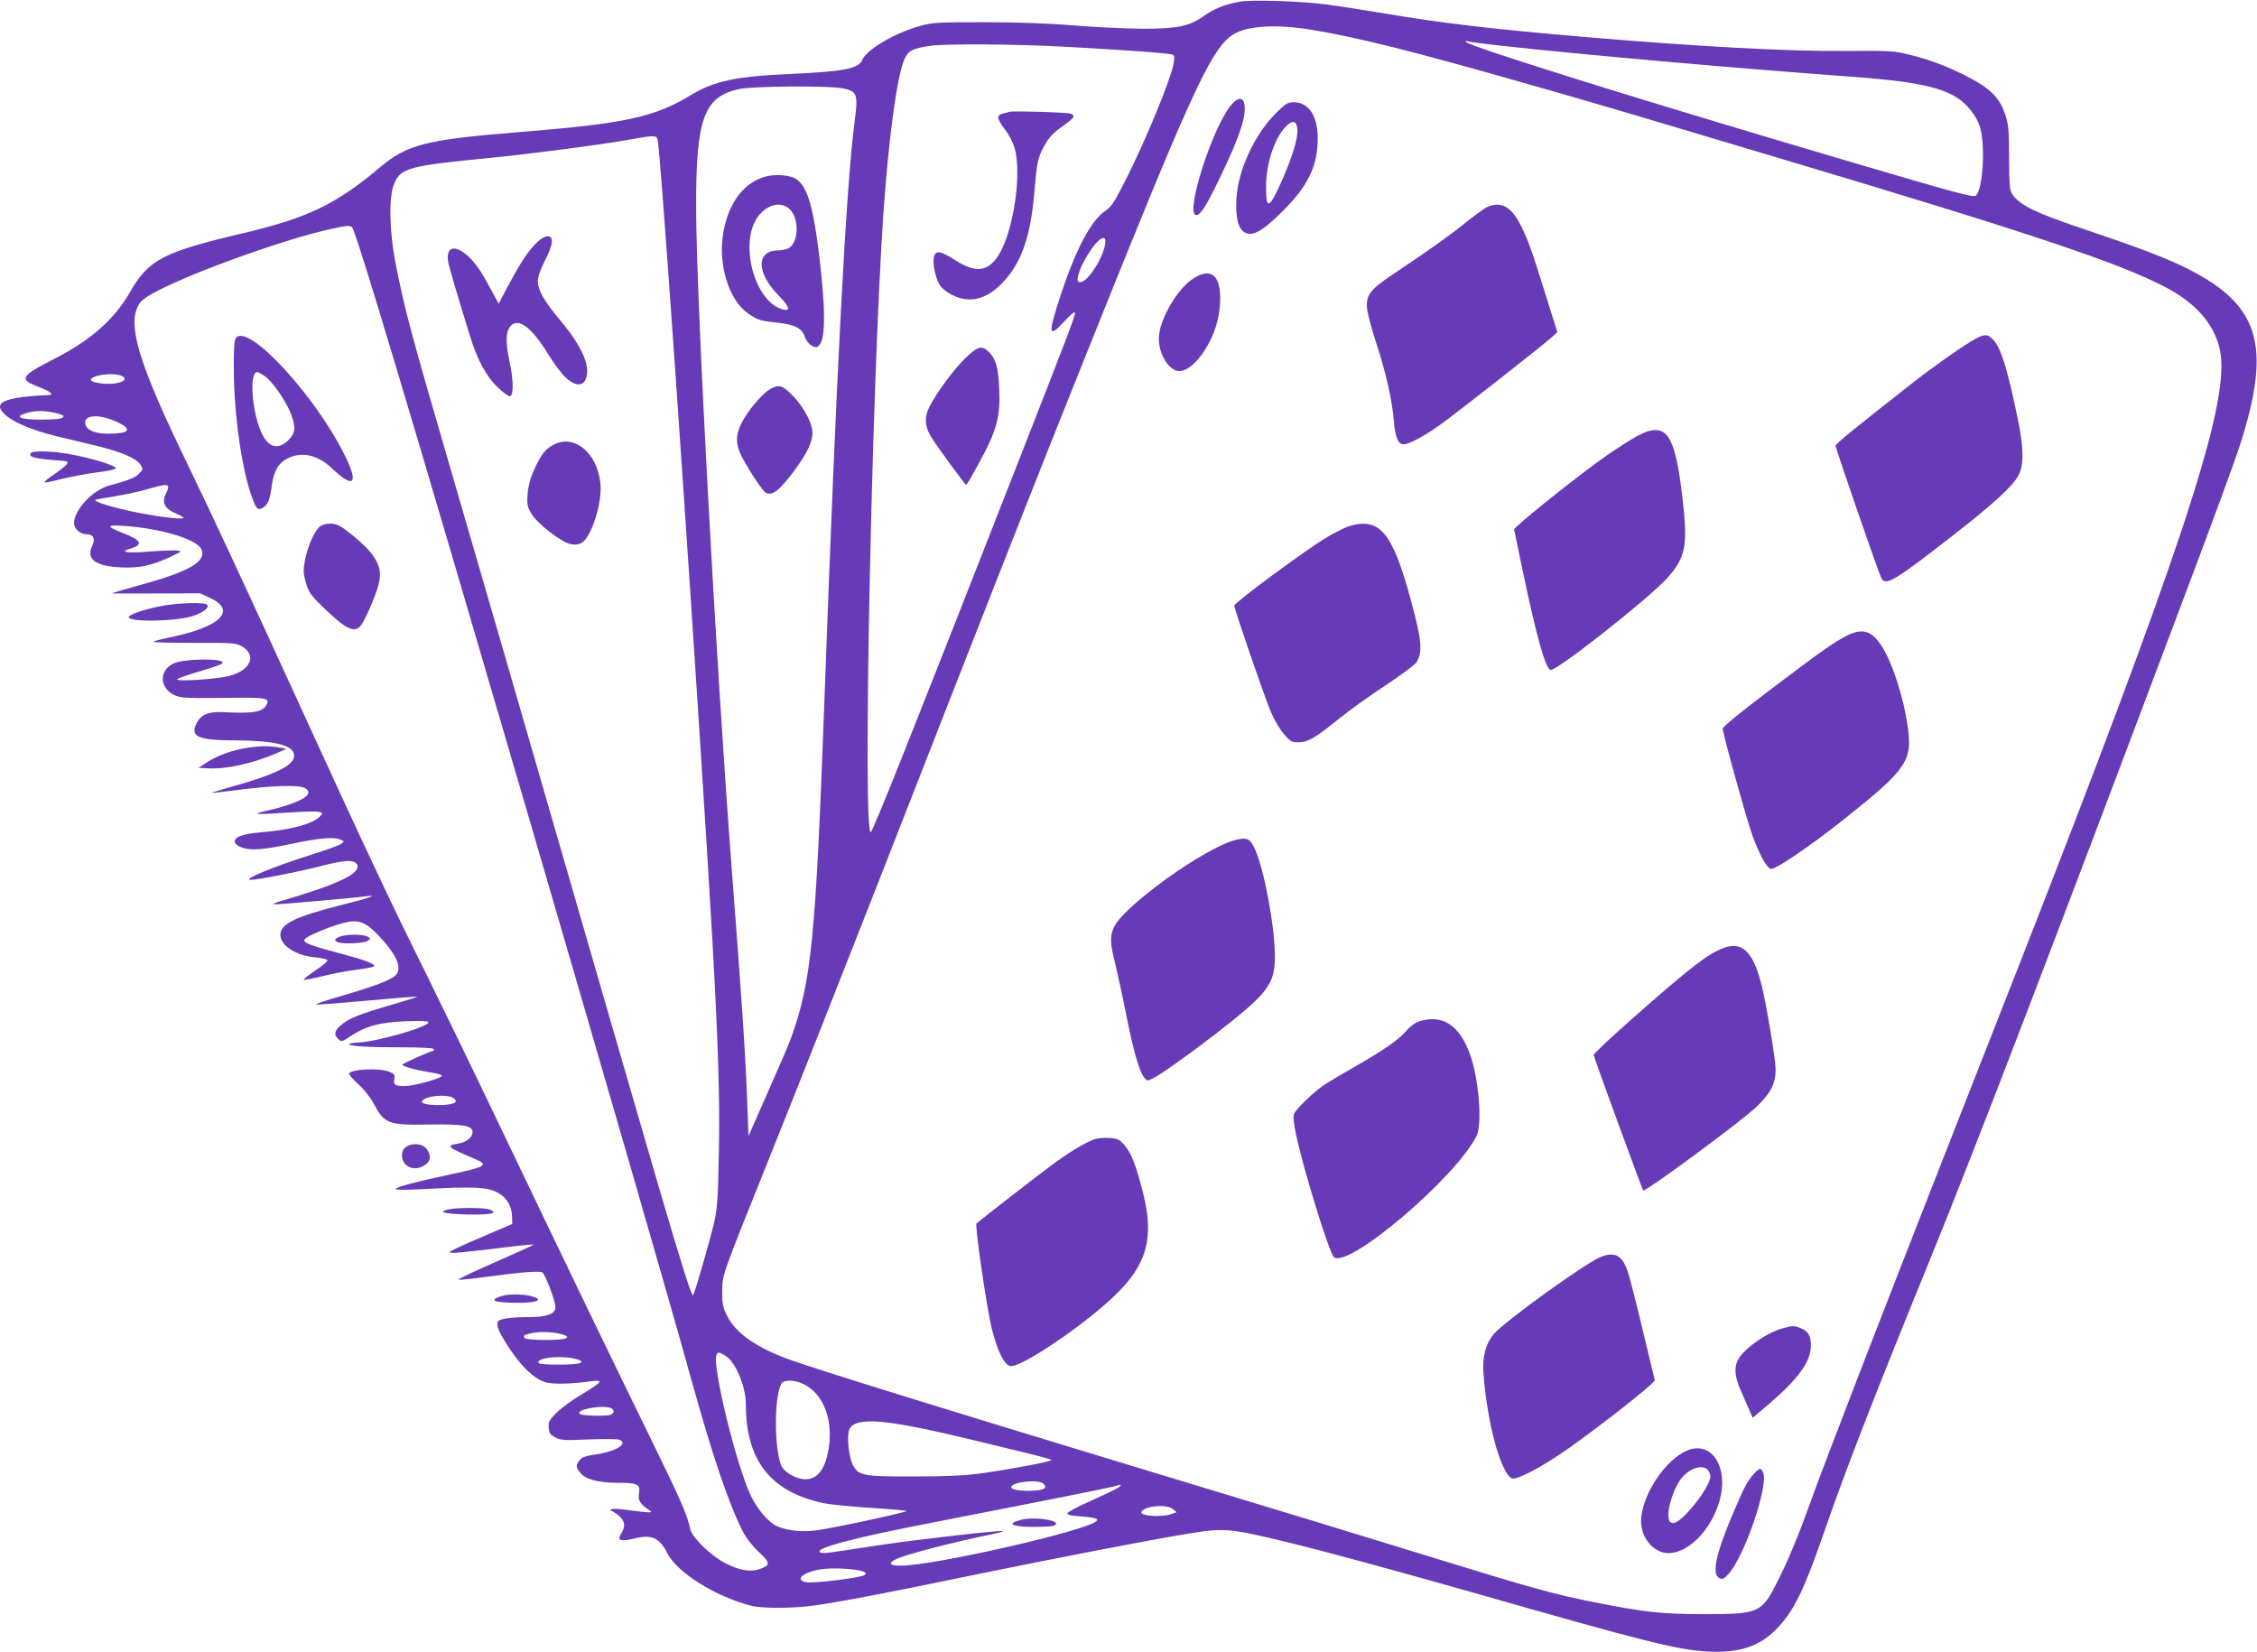
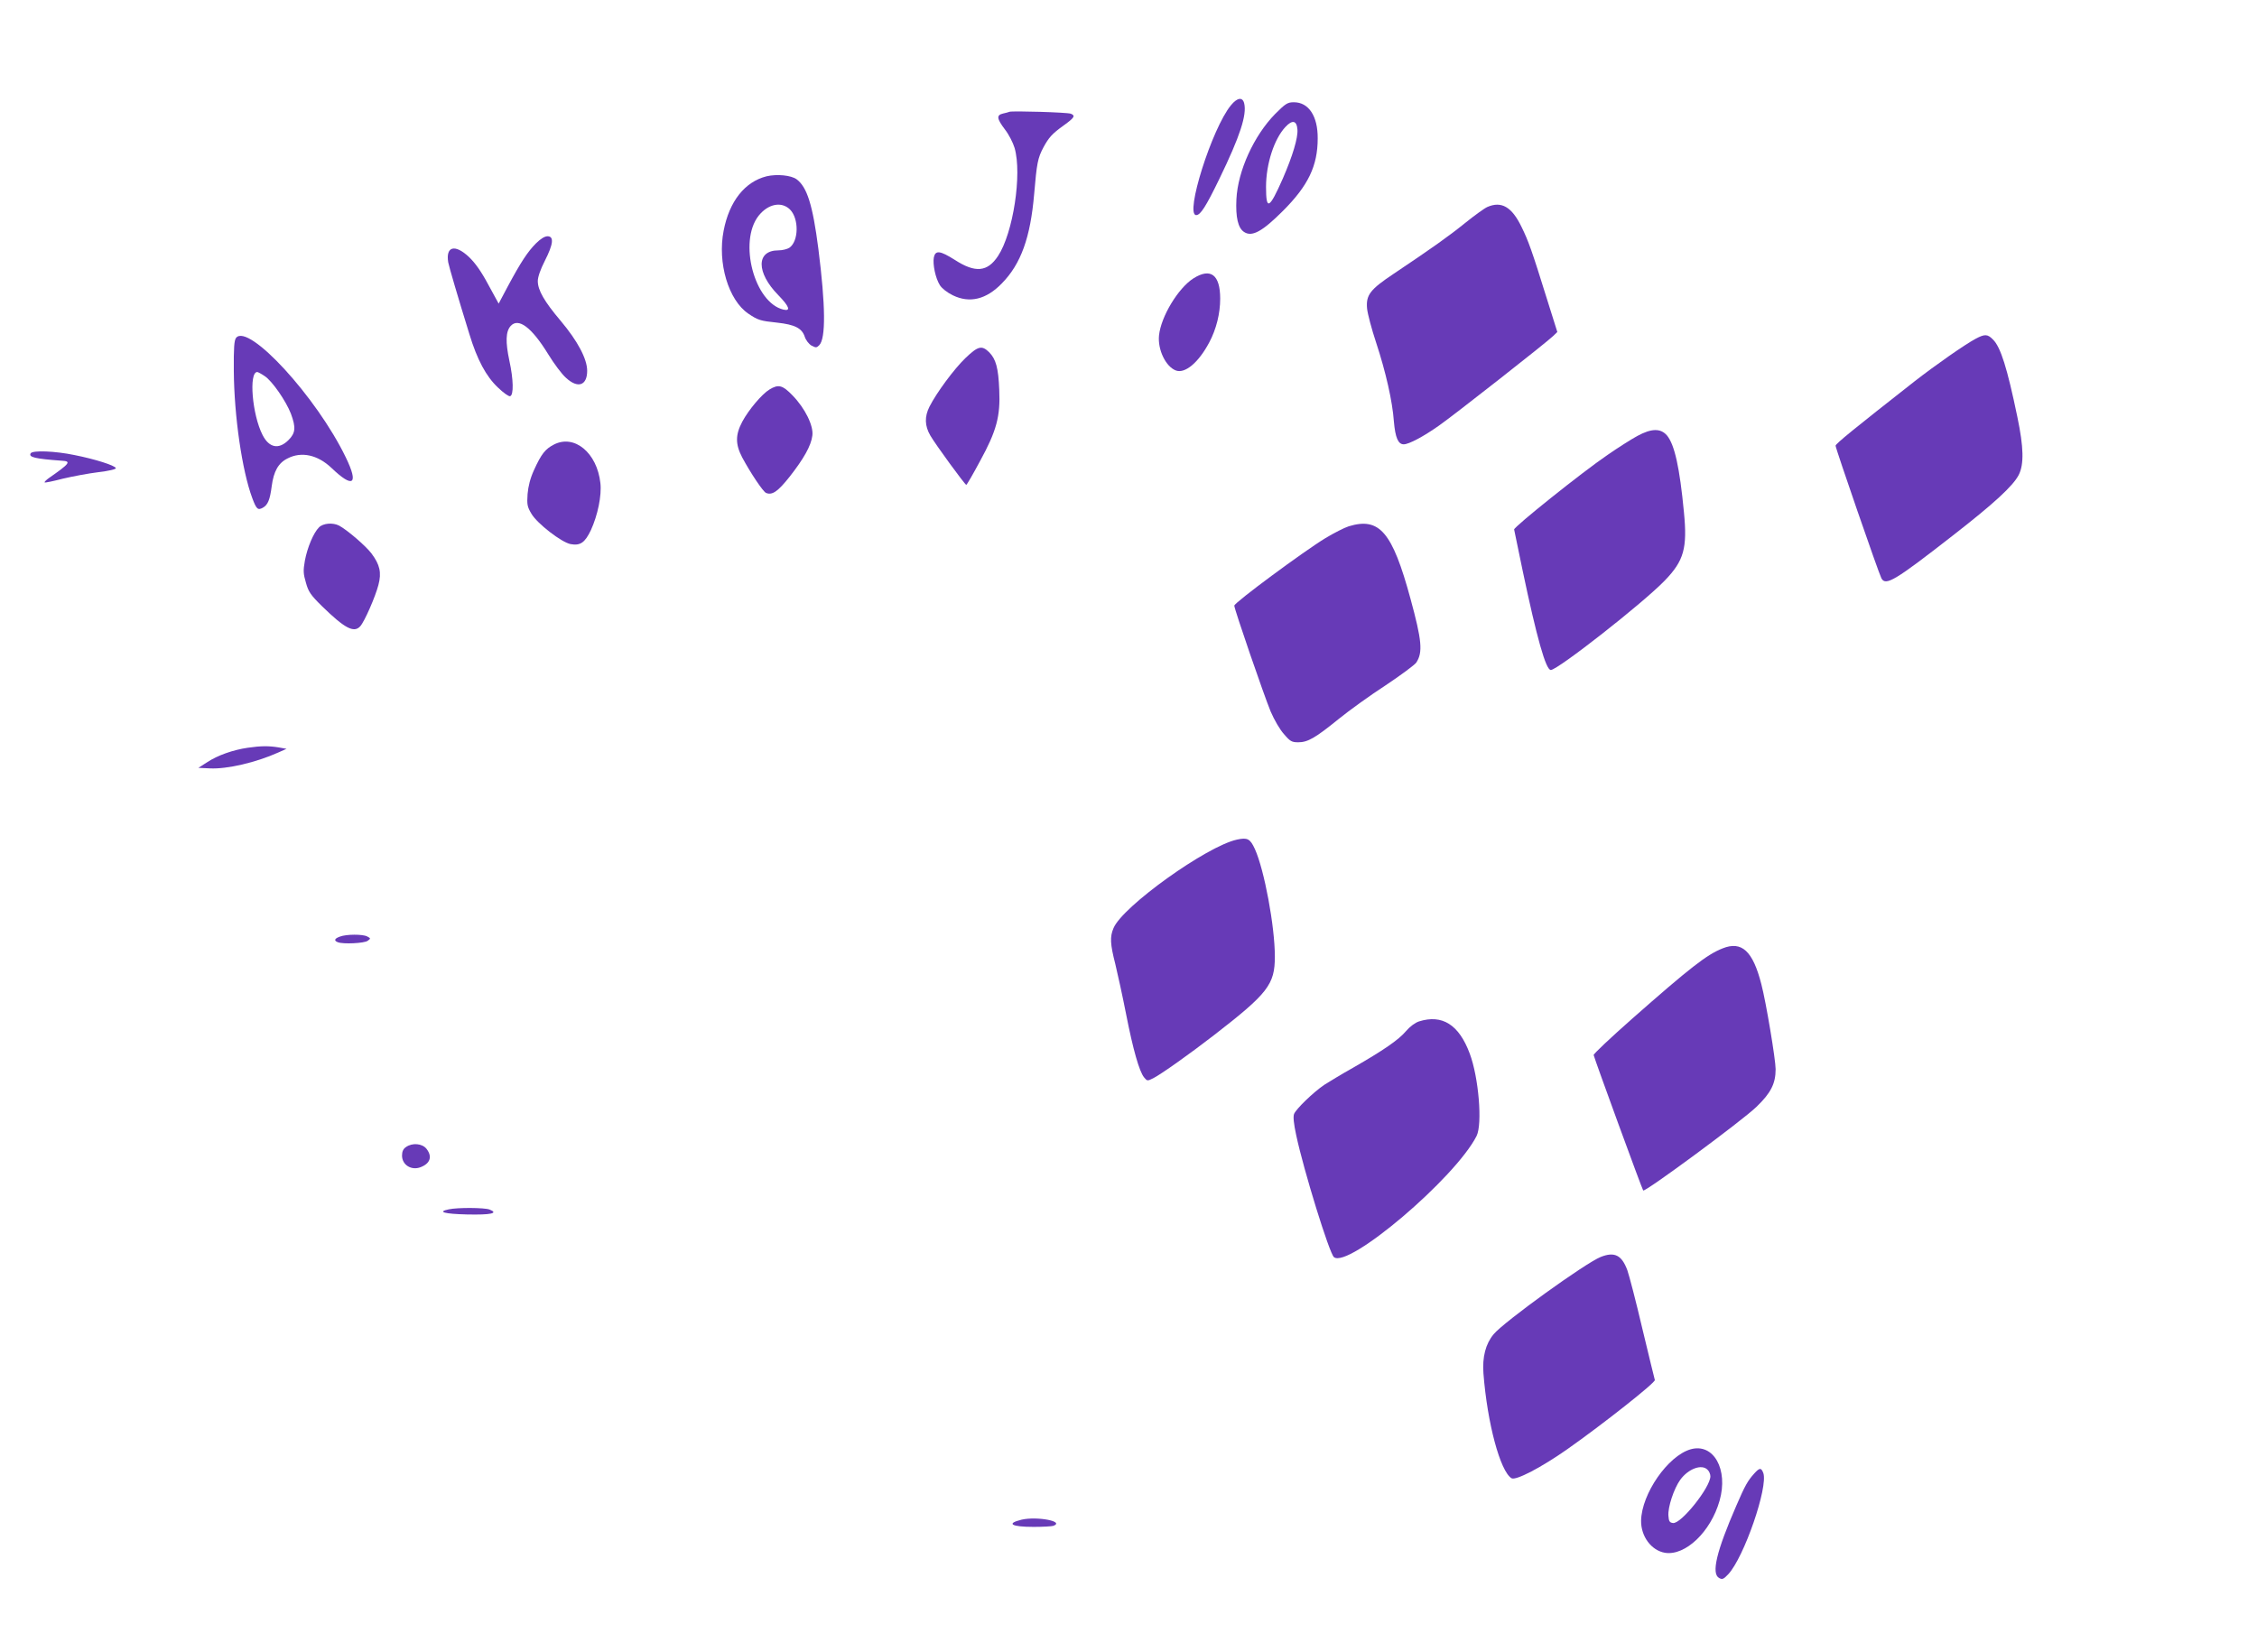
<svg xmlns="http://www.w3.org/2000/svg" version="1.0" width="1280pt" height="937pt" viewBox="0 0 1280 937" preserveAspectRatio="xMidYMid meet">
  <g transform="translate(0,937) scale(0.1,-0.1)" fill="#673ab7" stroke="none">
-     <path d="M7028 9360 c-82 -15 -144 -40 -201 -81 -84 -59 -149 -72 -352 -72 -93 1 -269 9 -390 19 -142 12 -322 18 -505 18 -264 0 -291 -1 -365 -22 -141 -39 -301 -134 -325 -192 -21 -50 -104 -66 -420 -80 -292 -13 -420 -40 -546 -116 -214 -130 -377 -165 -989 -214 -519 -42 -628 -70 -780 -199 -245 -207 -408 -286 -765 -371 -465 -109 -546 -151 -653 -337 -89 -156 -225 -275 -436 -382 -186 -95 -195 -113 -80 -156 63 -24 88 -44 57 -46 -261 -10 -330 -44 -241 -118 50 -41 156 -84 283 -115 58 -14 161 -39 229 -55 139 -34 224 -70 248 -107 15 -23 14 -26 -7 -49 -22 -24 -54 -37 -171 -69 -95 -27 -198 -137 -199 -213 0 -32 34 -63 70 -63 40 0 52 -25 33 -66 -36 -75 17 -115 162 -122 106 -5 174 10 280 59 69 33 70 33 35 37 -19 1 -87 -1 -150 -6 -130 -11 -178 -3 -111 16 75 23 65 47 -40 88 -101 40 -98 48 10 41 208 -15 407 -76 433 -132 31 -68 -65 -125 -333 -199 -96 -27 -175 -50 -177 -51 -1 -1 111 -2 250 -1 l253 1 58 -27 c153 -72 54 -166 -235 -224 -49 -10 -88 -21 -88 -24 0 -4 105 -6 233 -6 203 1 236 -1 264 -17 91 -49 59 -136 -64 -170 -68 -19 -313 -35 -298 -19 6 5 61 25 123 43 62 18 121 38 130 45 43 31 -216 31 -276 0 -99 -51 -67 -174 51 -191 23 -4 137 -5 254 -3 224 3 245 0 224 -40 -22 -41 -74 -50 -246 -41 -85 4 -128 -15 -152 -67 -35 -72 13 -93 217 -93 227 -1 332 -27 338 -82 7 -56 -95 -108 -350 -180 -65 -18 -117 -34 -115 -35 2 -2 72 6 157 17 187 24 335 28 368 10 66 -36 -26 -87 -242 -136 -62 -14 -11 -15 137 -4 86 6 168 8 183 5 25 -7 26 -8 9 -26 -38 -42 -166 -77 -329 -90 -114 -10 -160 -27 -154 -58 2 -10 21 -23 43 -30 49 -17 123 -11 278 22 149 32 235 40 272 26 29 -11 29 -12 10 -26 -10 -8 -85 -35 -165 -60 -221 -70 -400 -144 -348 -144 39 0 266 44 390 76 145 37 194 40 212 12 30 -49 -105 -114 -439 -211 -30 -9 -41 -15 -27 -16 25 -1 438 35 512 45 83 11 34 -7 -146 -52 -249 -63 -334 -105 -334 -166 0 -60 87 -117 192 -127 39 -3 73 -11 75 -17 2 -6 -28 -32 -68 -58 -39 -26 -69 -50 -66 -53 3 -2 50 7 105 20 54 14 144 31 200 38 59 7 99 16 95 22 -9 15 -67 36 -203 72 -170 45 -206 60 -191 79 16 19 141 71 217 91 84 22 125 8 195 -65 111 -115 144 -194 100 -234 -29 -26 -118 -60 -300 -113 -90 -26 -157 -49 -149 -51 7 -1 139 9 293 23 153 14 280 24 281 22 2 -2 -61 -21 -139 -44 -189 -55 -245 -77 -289 -114 -42 -34 -47 -57 -19 -83 17 -16 21 -15 72 19 85 56 164 77 311 83 84 3 128 1 128 -6 0 -26 -287 -109 -392 -114 -32 -2 -58 -6 -58 -9 0 -13 98 -19 286 -19 123 0 194 -4 194 -10 0 -5 -1 -10 -2 -10 -17 -1 -173 -71 -176 -78 -3 -10 80 -32 175 -47 24 -4 45 -10 48 -15 9 -14 -156 -60 -214 -60 -49 0 -61 9 -55 39 5 24 1 30 -27 42 -58 24 -229 15 -229 -12 0 -6 24 -32 53 -59 30 -27 68 -75 85 -107 62 -117 82 -125 316 -121 195 3 246 -6 246 -43 0 -29 -36 -58 -80 -65 -75 -12 -68 -19 98 -89 75 -32 56 -44 -140 -85 -197 -42 -301 -70 -313 -82 -7 -7 42 -8 160 -2 280 15 354 11 411 -17 56 -27 87 -78 88 -142 l1 -39 -177 -76 c-98 -41 -178 -79 -178 -83 0 -10 54 -5 302 25 97 12 175 20 173 16 -2 -3 -101 -48 -220 -100 -118 -52 -211 -96 -205 -98 6 -2 79 5 163 17 194 26 299 34 313 24 17 -12 74 -163 74 -196 0 -39 -47 -57 -148 -57 -105 0 -173 -10 -179 -27 -9 -24 6 -59 65 -149 71 -108 144 -176 207 -194 45 -12 138 -10 258 6 31 5 47 3 47 -4 0 -6 -44 -37 -97 -68 -53 -31 -119 -79 -146 -106 -43 -43 -48 -52 -45 -86 2 -31 9 -40 38 -55 31 -16 52 -17 186 -11 83 3 161 3 173 -1 61 -19 -14 -68 -130 -84 -56 -8 -78 -15 -91 -32 -23 -28 -23 -41 3 -72 28 -37 104 -57 211 -57 114 0 130 -8 122 -60 -7 -40 7 -62 62 -98 20 -14 -1 -13 -154 7 -35 4 -65 4 -68 -1 -3 -4 -1 -8 5 -8 5 0 23 -12 40 -26 35 -29 40 -61 15 -100 -27 -41 -7 -49 73 -30 99 25 143 5 188 -84 55 -108 267 -242 470 -296 65 -18 244 -17 370 1 140 20 409 71 910 175 458 94 986 196 1200 231 212 35 236 32 583 -52 209 -51 623 -164 1027 -279 983 -281 1164 -327 1340 -337 182 -10 300 31 399 137 93 101 148 215 256 526 129 373 286 777 605 1559 262 642 718 1833 1495 3900 120 319 237 639 260 710 190 587 116 817 -333 1030 -109 52 -273 113 -562 210 -257 87 -345 129 -389 188 -19 26 -21 42 -22 210 0 162 -3 190 -23 251 -31 92 -85 146 -216 213 -115 59 -215 96 -335 125 -77 19 -111 21 -350 19 -333 -3 -840 25 -1480 79 -539 46 -815 79 -1145 135 -110 18 -256 41 -325 50 -148 19 -425 28 -492 15z m423 -161 c251 -42 579 -124 1194 -300 408 -116 522 -150 1445 -426 1452 -433 1966 -606 2217 -746 178 -99 279 -238 290 -396 23 -324 -253 -1152 -1135 -3406 -99 -253 -289 -737 -422 -1075 -365 -929 -685 -1757 -780 -2020 -62 -173 -117 -304 -171 -413 -99 -199 -107 -202 -434 -202 -236 1 -326 11 -610 67 -220 43 -358 81 -880 242 -549 169 -739 227 -1825 556 -1025 311 -1672 512 -1855 576 -191 68 -313 152 -362 252 -24 49 -28 69 -27 137 1 98 -11 65 276 780 124 308 395 994 603 1525 743 1900 872 2228 1173 2980 588 1469 710 1740 829 1833 77 61 250 74 474 36z m1060 -88 c460 -51 1355 -130 1989 -176 344 -25 499 -56 599 -119 55 -35 108 -101 128 -160 34 -98 20 -362 -22 -396 -13 -11 -111 15 -700 189 -1169 344 -2176 658 -2191 683 -4 6 -3 8 3 5 5 -3 92 -15 194 -26z m-2471 -6 c392 -22 597 -37 612 -46 10 -6 10 -19 1 -62 -19 -89 -150 -407 -250 -609 -83 -166 -98 -190 -136 -215 -80 -54 -167 -220 -252 -478 -73 -223 -70 -246 21 -148 29 32 55 55 58 52 9 -9 -2 -39 -329 -874 -582 -1487 -816 -2075 -827 -2075 -46 -1 5 2529 72 3510 30 430 77 780 120 876 20 46 47 60 144 74 89 13 491 10 766 -5z m-1260 -236 c82 -17 87 -33 67 -187 -48 -358 -104 -1429 -172 -3297 -49 -1335 -73 -1584 -190 -1905 -8 -25 -66 -159 -128 -299 l-112 -254 -7 184 c-10 280 -29 558 -88 1329 -91 1189 -200 3209 -202 3740 -2 517 42 641 244 685 79 17 513 20 588 4z m-1046 -326 c35 -327 240 -3352 306 -4503 33 -596 43 -891 37 -1203 -4 -249 -9 -318 -25 -392 -19 -87 -108 -397 -121 -422 -7 -12 -69 185 -188 592 -106 364 -323 1110 -473 1630 -78 270 -181 627 -230 795 -49 168 -148 510 -220 760 -73 250 -179 617 -237 815 -260 892 -287 994 -340 1264 -36 184 -39 382 -6 453 39 86 84 98 548 143 221 22 592 70 760 99 198 34 181 36 189 -31z m-1738 -461 c21 -13 335 -1064 994 -3317 464 -1588 806 -2769 935 -3235 117 -420 206 -683 286 -843 20 -39 54 -83 92 -119 68 -63 68 -76 0 -99 -51 -16 -115 -4 -193 37 -79 41 -185 145 -195 190 -18 83 -51 160 -217 499 -240 491 -423 869 -825 1709 -183 384 -392 813 -462 955 -172 343 -370 764 -711 1511 -280 613 -516 1120 -628 1350 -287 590 -354 809 -283 926 13 21 47 45 107 76 220 113 728 294 979 349 92 20 106 21 121 11z m4271 -99 c-13 -81 -100 -213 -139 -213 -18 0 -20 4 -14 33 15 76 108 217 143 217 12 0 14 -8 10 -37z m-5582 -743 c38 -15 26 -34 -28 -44 -51 -9 -141 3 -141 19 -2 26 119 44 169 25z m-375 -211 c27 -6 50 -14 50 -19 0 -15 -32 -20 -128 -20 -127 0 -158 19 -68 41 46 11 89 10 146 -2z m353 -52 c91 -42 73 -67 -51 -67 -70 0 -117 19 -127 50 -18 57 72 66 178 17z m290 -363 c3 -4 0 -19 -8 -35 -31 -59 -15 -93 58 -124 20 -8 37 -18 37 -22 0 -12 -147 6 -286 35 -130 28 -223 57 -213 67 3 2 49 11 104 19 55 9 138 26 185 40 91 26 113 30 123 20z m1622 -3474 c9 -7 12 -17 8 -21 -25 -25 -199 -21 -190 4 10 32 149 45 182 17z m622 -1341 c22 -8 24 -12 13 -19 -21 -14 -227 -13 -235 1 -10 15 -4 18 46 29 50 10 134 5 176 -11z m918 -119 c57 -35 115 -174 115 -276 0 -317 140 -495 439 -559 36 -8 157 -20 269 -27 111 -7 202 -15 202 -18 0 -8 -424 -99 -512 -110 -81 -10 -161 -2 -219 23 -50 21 -117 99 -154 181 -82 177 -216 728 -192 790 8 20 13 20 52 -4z m-835 -22 c20 -7 22 -11 10 -18 -20 -13 -227 -13 -235 -1 -20 33 148 47 225 19z m1275 -137 c112 -52 171 -199 145 -364 -18 -118 -63 -177 -133 -177 -51 0 -120 40 -136 77 -41 102 -41 388 0 465 13 24 72 23 124 -1z m-1091 -137 c9 -3 16 -12 16 -19 0 -7 -7 -16 -16 -19 -25 -9 -157 -7 -174 4 -36 23 122 54 174 34z m1683 -100 c127 -23 233 -47 658 -151 83 -20 153 -39 158 -43 9 -8 -226 -52 -403 -77 -89 -12 -196 -17 -375 -17 -293 -1 -318 4 -350 69 -20 42 -32 146 -21 190 15 60 119 69 333 29z m768 -327 c10 -8 15 -19 12 -25 -16 -25 -192 -23 -192 3 0 29 146 46 180 22z m426 -25 c-14 -9 -85 -43 -158 -76 -74 -32 -132 -64 -130 -70 2 -6 19 -12 38 -13 115 -9 140 -14 128 -29 -43 -53 -923 -254 -1110 -254 -66 0 -75 14 -25 38 53 26 324 96 549 142 32 6 57 14 55 16 -7 7 -475 -46 -683 -77 -110 -17 -233 -35 -273 -41 -51 -8 -76 -8 -83 -1 -24 24 204 84 667 173 632 123 971 191 999 199 45 14 53 12 26 -7z m310 -120 l22 -19 -33 -11 c-54 -19 -174 -10 -167 12 11 34 141 47 178 18z m-1773 -350 c43 -9 42 -25 -3 -34 -86 -18 -271 -38 -302 -32 -70 13 -19 58 85 74 56 8 157 5 220 -8z" />
    <path d="M6981 8773 c-108 -131 -263 -623 -197 -623 24 0 55 48 131 205 118 243 157 364 141 429 -9 37 -39 33 -75 -11z" />
    <path d="M7231 8723 c-120 -123 -211 -322 -219 -483 -5 -102 9 -164 44 -186 44 -29 102 2 220 120 143 143 197 255 197 411 1 126 -51 205 -135 205 -36 0 -47 -7 -107 -67z m127 -87 c4 -47 -27 -150 -83 -279 -77 -174 -95 -183 -95 -47 0 130 46 272 110 340 39 42 64 37 68 -14z" />
    <path d="M8435 8196 c-16 -7 -73 -48 -125 -90 -94 -76 -190 -144 -405 -288 -135 -90 -159 -121 -152 -198 3 -30 26 -117 51 -192 55 -167 93 -334 101 -448 8 -92 24 -130 56 -130 29 0 112 44 201 107 83 58 608 470 646 507 l24 23 -61 194 c-82 264 -103 323 -142 402 -55 114 -114 148 -194 113z" />
    <path d="M6768 7791 c-86 -55 -184 -216 -195 -324 -8 -80 38 -176 95 -198 52 -20 129 44 190 159 40 75 62 164 62 248 0 136 -54 177 -152 115z" />
    <path d="M11205 7449 c-62 -33 -229 -150 -346 -241 -344 -270 -448 -354 -449 -366 0 -15 244 -722 260 -752 24 -45 77 -13 404 242 234 182 343 282 375 345 30 60 28 156 -8 328 -58 280 -95 396 -138 439 -31 32 -47 32 -98 5z" />
    <path d="M9285 6897 c-33 -18 -109 -66 -168 -107 -147 -100 -532 -409 -530 -423 1 -7 23 -111 48 -232 81 -385 132 -565 160 -565 39 0 525 381 647 508 108 112 128 183 108 387 -24 253 -53 383 -96 435 -36 42 -88 41 -169 -3z" />
    <path d="M7649 6385 c-25 -8 -84 -38 -132 -67 -122 -74 -517 -366 -517 -383 0 -20 167 -505 206 -600 20 -47 53 -104 76 -129 35 -41 44 -46 81 -46 54 0 97 25 230 133 58 47 177 133 265 190 87 58 165 116 174 129 38 58 32 125 -33 363 -103 379 -176 463 -350 410z" />
-     <path d="M10465 5760 c-74 -39 -144 -89 -444 -316 -151 -114 -250 -196 -251 -206 0 -27 135 -515 169 -608 41 -111 81 -184 105 -188 25 -5 232 136 427 292 340 271 375 322 349 508 -23 172 -90 377 -152 469 -58 86 -110 98 -203 49z" />
+     <path d="M10465 5760 z" />
    <path d="M7015 4608 c-171 -37 -649 -379 -700 -502 -21 -49 -19 -90 10 -203 13 -54 41 -181 61 -283 40 -204 75 -326 102 -360 18 -22 19 -22 53 -5 45 23 207 138 344 244 306 237 345 287 345 446 0 171 -60 492 -113 609 -27 59 -42 67 -102 54z" />
    <path d="M9769 3991 c-89 -35 -185 -110 -514 -400 -121 -107 -219 -199 -217 -205 9 -34 275 -762 281 -768 10 -11 560 395 642 474 82 79 109 132 109 214 0 54 -54 379 -81 482 -48 188 -111 247 -220 203z" />
    <path d="M8048 3577 c-22 -7 -52 -29 -74 -55 -42 -50 -130 -110 -299 -207 -66 -37 -140 -82 -165 -98 -62 -42 -160 -137 -171 -165 -6 -15 -2 -55 12 -120 43 -202 188 -670 214 -692 81 -67 688 448 809 687 34 68 12 333 -39 468 -61 164 -156 223 -287 182z" />
-     <path d="M6200 2906 c-53 -20 -148 -79 -237 -145 -64 -47 -398 -306 -425 -330 -11 -9 59 -486 87 -598 32 -128 72 -207 106 -211 63 -7 416 231 592 401 184 177 224 328 158 588 -39 152 -65 219 -104 264 -30 34 -39 38 -88 41 -30 2 -70 -2 -89 -10z" />
    <path d="M9078 2241 c-86 -34 -549 -368 -607 -438 -46 -55 -65 -130 -58 -223 22 -283 95 -554 159 -594 24 -15 171 62 320 167 196 138 498 376 493 390 -2 6 -34 138 -71 292 -36 154 -75 303 -85 331 -32 86 -73 106 -151 75z" />
-     <path d="M10109 1836 c-90 -24 -225 -120 -254 -181 -22 -47 -16 -98 21 -180 14 -33 35 -79 45 -103 l19 -43 91 77 c169 145 239 242 239 332 0 56 -14 80 -55 98 -40 16 -46 17 -106 0z" />
    <path d="M9588 1150 c-129 -37 -278 -252 -281 -405 -1 -89 58 -169 136 -182 115 -18 259 119 309 295 51 178 -34 329 -164 292z m96 -116 c9 -8 16 -25 16 -37 0 -63 -167 -272 -212 -265 -19 2 -24 10 -26 41 -4 48 31 154 67 204 46 63 122 91 155 57z" />
    <path d="M9949 1013 c-37 -41 -52 -67 -102 -183 -113 -260 -143 -386 -97 -410 18 -10 25 -6 51 21 90 96 228 497 199 575 -12 31 -21 30 -51 -3z" />
    <path d="M5725 8736 c-5 -2 -22 -7 -37 -10 -38 -9 -35 -29 11 -90 22 -28 46 -75 55 -105 43 -148 -8 -483 -94 -613 -60 -91 -129 -97 -245 -22 -84 53 -110 56 -119 14 -7 -39 9 -117 34 -157 11 -18 41 -42 74 -58 95 -46 189 -24 278 68 108 110 162 260 183 507 15 175 20 203 53 265 30 55 48 76 115 124 61 44 67 55 40 66 -19 8 -331 17 -348 11z" />
    <path d="M5474 7338 c-63 -61 -162 -194 -203 -275 -28 -56 -27 -108 5 -163 28 -49 196 -279 204 -280 3 0 38 60 77 133 95 173 117 256 110 406 -5 125 -19 174 -57 213 -42 41 -63 36 -136 -34z" />
    <path d="M4347 8370 c-123 -31 -211 -142 -243 -308 -36 -183 27 -394 140 -471 55 -37 68 -41 164 -51 99 -11 140 -31 156 -80 6 -19 23 -41 38 -50 25 -13 29 -13 44 2 38 38 36 225 -5 548 -32 248 -64 349 -123 393 -31 23 -112 31 -171 17z m133 -188 c52 -52 50 -180 -3 -217 -12 -8 -40 -15 -63 -15 -126 0 -126 -126 0 -254 63 -65 72 -92 29 -82 -165 39 -256 385 -141 532 54 68 130 83 178 36z" />
    <path d="M4364 7161 c-43 -26 -118 -115 -154 -182 -40 -75 -40 -128 -1 -203 46 -86 119 -196 136 -202 35 -14 67 9 133 92 80 102 122 176 129 233 8 55 -41 155 -112 228 -57 59 -80 65 -131 34z" />
    <path d="M3040 7990 c-47 -47 -86 -106 -160 -244 l-52 -98 -59 108 c-40 75 -75 124 -110 157 -79 74 -132 60 -117 -31 5 -26 53 -191 120 -407 44 -145 95 -240 162 -303 31 -30 62 -52 69 -49 21 6 19 95 -4 200 -23 108 -21 167 7 198 44 49 119 -7 213 -160 33 -54 78 -114 101 -134 67 -62 120 -44 120 40 0 67 -54 169 -150 283 -93 110 -130 174 -130 226 0 23 15 66 40 115 48 94 53 139 15 139 -16 0 -40 -15 -65 -40z" />
    <path d="M3142 6849 c-49 -25 -72 -53 -114 -146 -21 -46 -32 -90 -36 -135 -4 -59 -2 -72 22 -112 32 -55 170 -162 222 -172 55 -10 81 8 115 79 39 85 62 197 54 267 -19 172 -147 278 -263 219z" />
    <path d="M1339 7454 c-11 -14 -14 -56 -13 -188 2 -258 47 -565 104 -719 24 -65 32 -72 60 -57 29 16 41 45 51 123 11 83 37 131 90 157 79 41 171 20 249 -54 123 -118 156 -94 81 60 -165 342 -552 763 -622 678z m162 -217 c43 -28 122 -143 149 -214 29 -78 26 -109 -14 -149 -55 -55 -110 -44 -147 29 -59 115 -79 357 -30 357 4 0 23 -10 42 -23z" />
    <path d="M1809 6379 c-31 -31 -66 -114 -80 -189 -10 -57 -9 -74 6 -125 14 -51 27 -70 90 -132 129 -126 182 -155 218 -115 24 26 86 168 103 234 19 71 8 116 -40 180 -34 44 -138 133 -183 157 -35 18 -90 14 -114 -10z" />
    <path d="M5794 751 c-90 -22 -59 -41 68 -41 53 0 103 3 112 6 66 25 -92 55 -180 35z" />
    <path d="M174 6799 c-13 -22 24 -31 176 -42 56 -3 47 -15 -75 -100 -15 -11 -24 -21 -22 -23 2 -3 49 7 103 21 55 13 145 30 202 37 60 7 101 17 99 23 -5 15 -118 51 -234 74 -110 23 -238 28 -249 10z" />
-     <path d="M900 5930 c-92 -19 -170 -47 -170 -60 0 -31 286 -24 372 9 59 23 84 43 73 61 -10 16 -181 11 -275 -10z" />
    <path d="M1405 5129 c-83 -12 -171 -43 -230 -82 l-50 -32 65 -3 c97 -5 261 33 388 90 l47 21 -45 8 c-56 9 -99 9 -175 -2z" />
    <path d="M1928 4058 c-31 -11 -36 -23 -12 -32 30 -12 150 -6 169 8 18 13 18 14 -3 25 -25 13 -117 13 -154 -1z" />
    <path d="M2302 2864 c-15 -10 -22 -25 -22 -48 0 -53 53 -86 105 -66 55 21 68 60 34 104 -24 31 -81 36 -117 10z" />
    <path d="M2545 2511 c-68 -14 -25 -26 104 -29 136 -3 181 7 127 28 -29 11 -182 12 -231 1z" />
-     <path d="M2848 2020 c-80 -24 -50 -38 82 -39 124 -1 161 19 73 40 -46 10 -118 10 -155 -1z" />
  </g>
</svg>